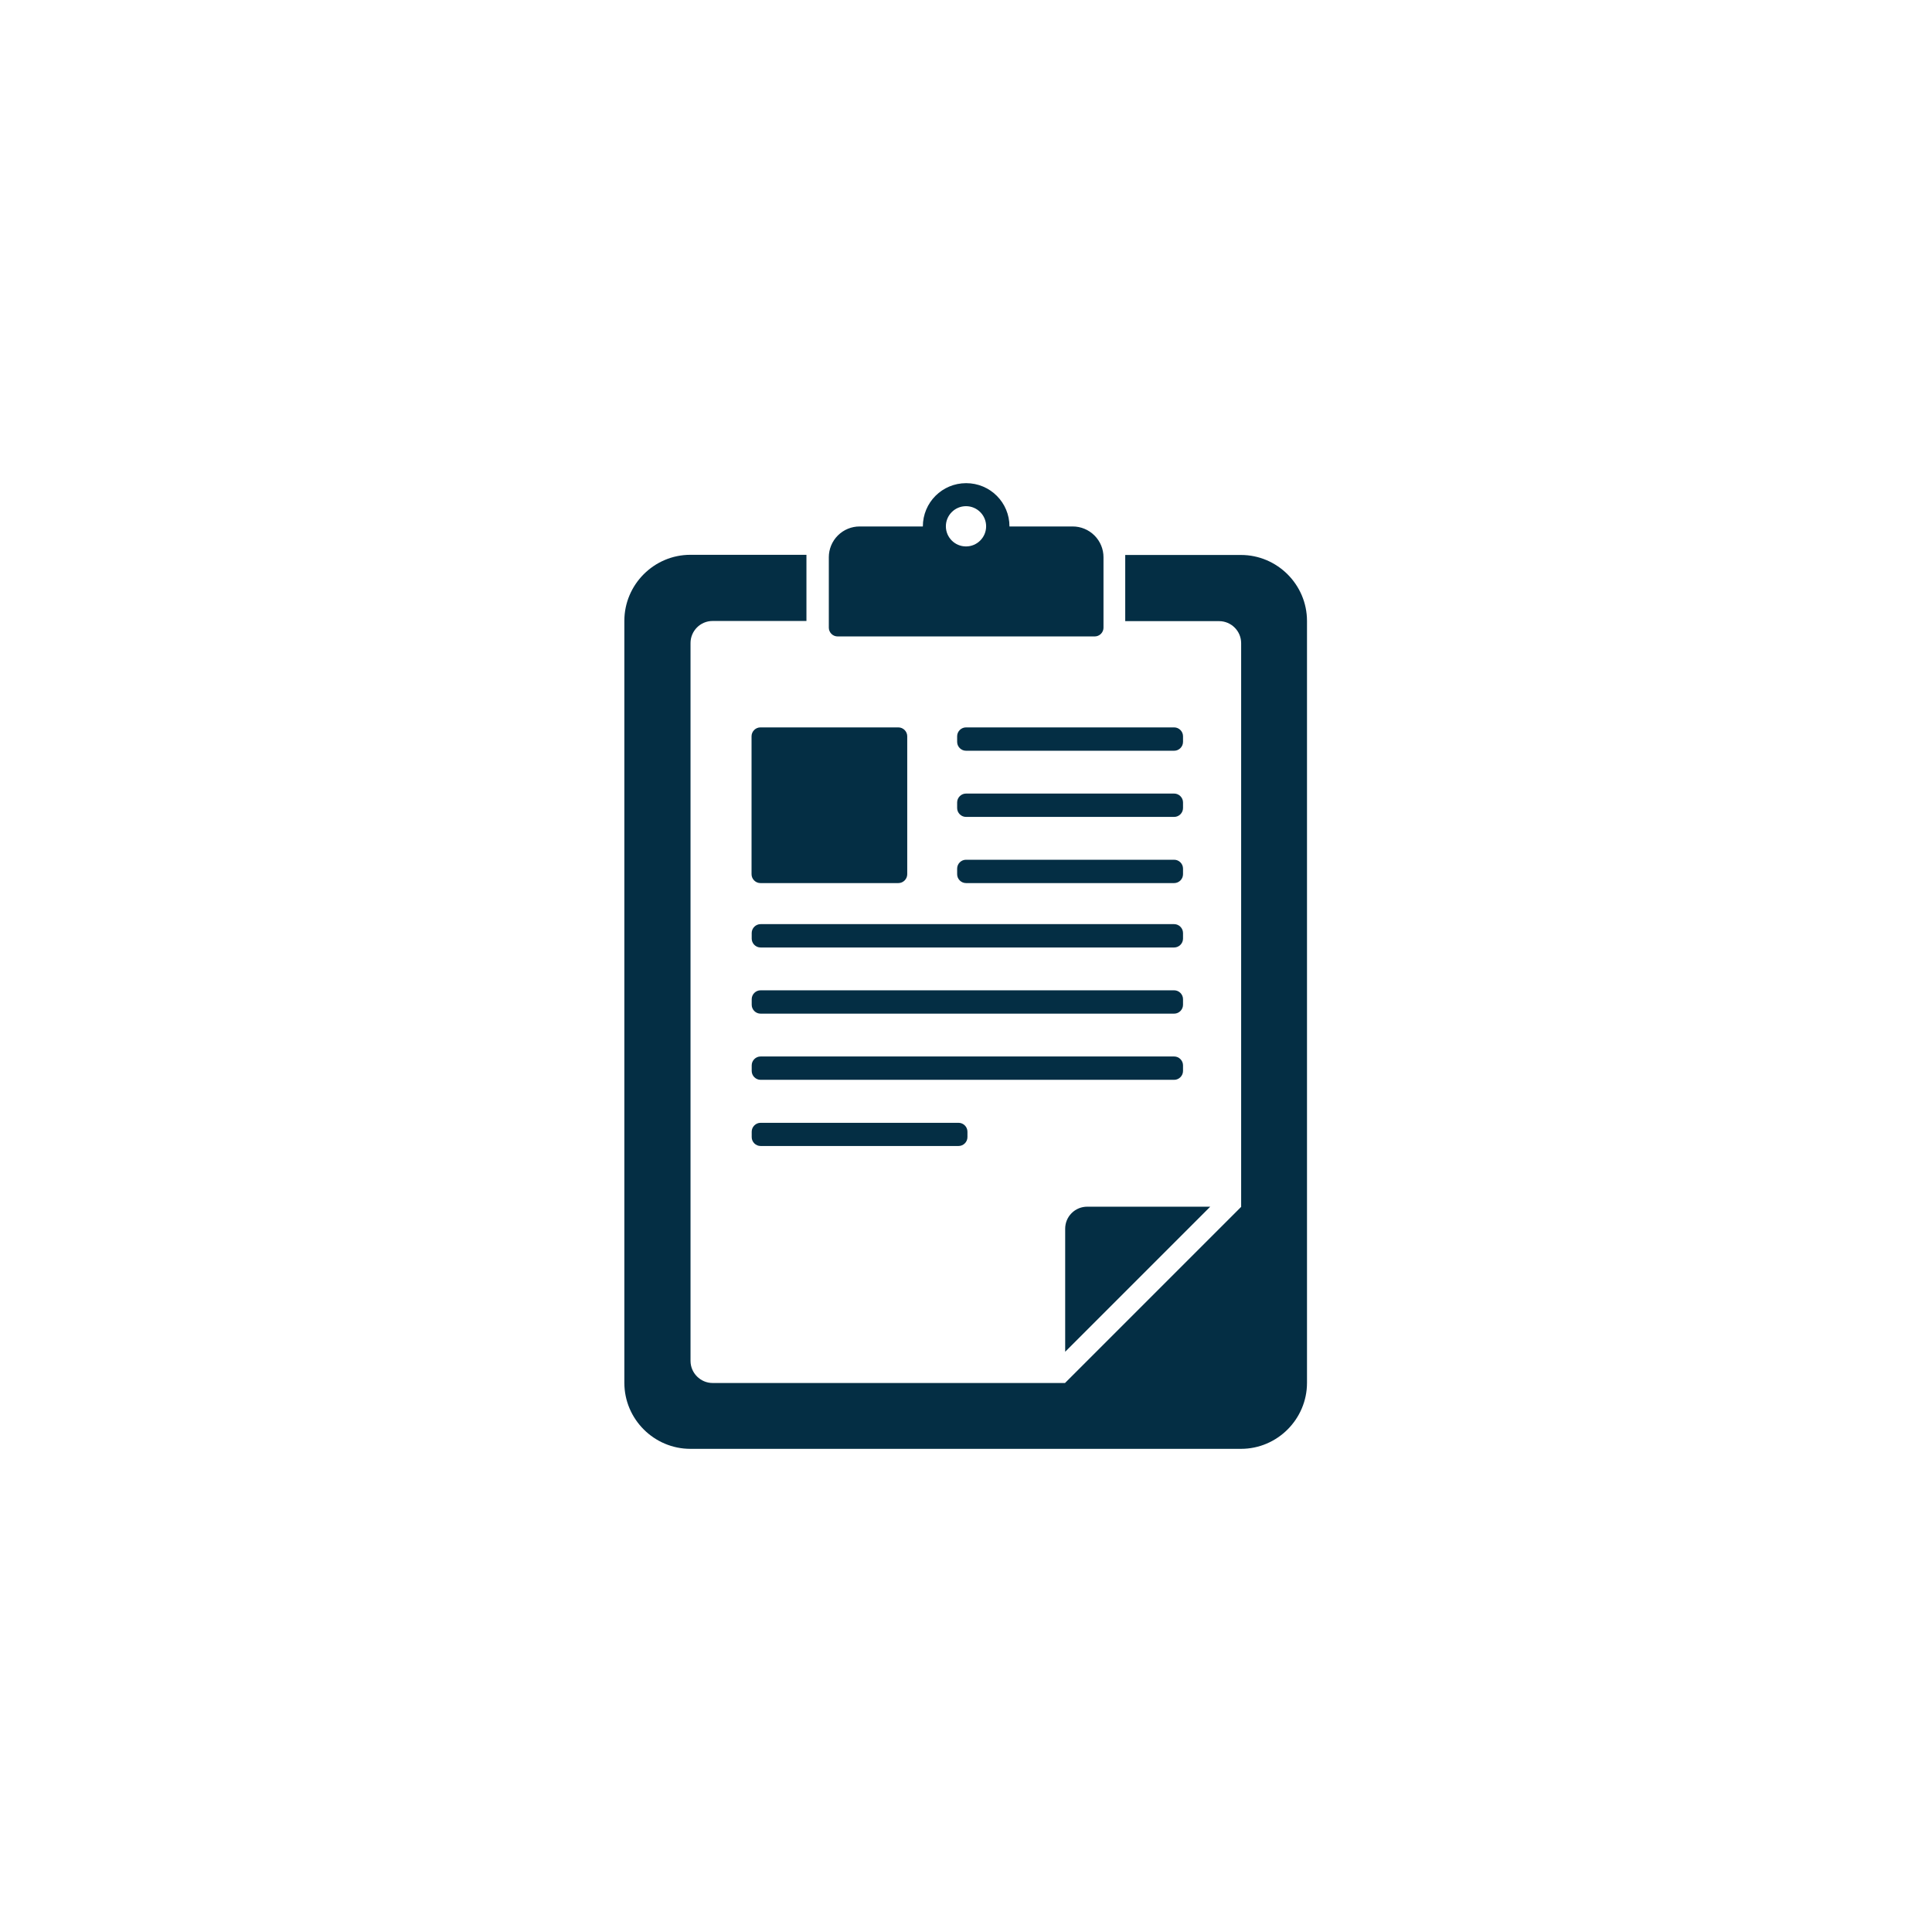
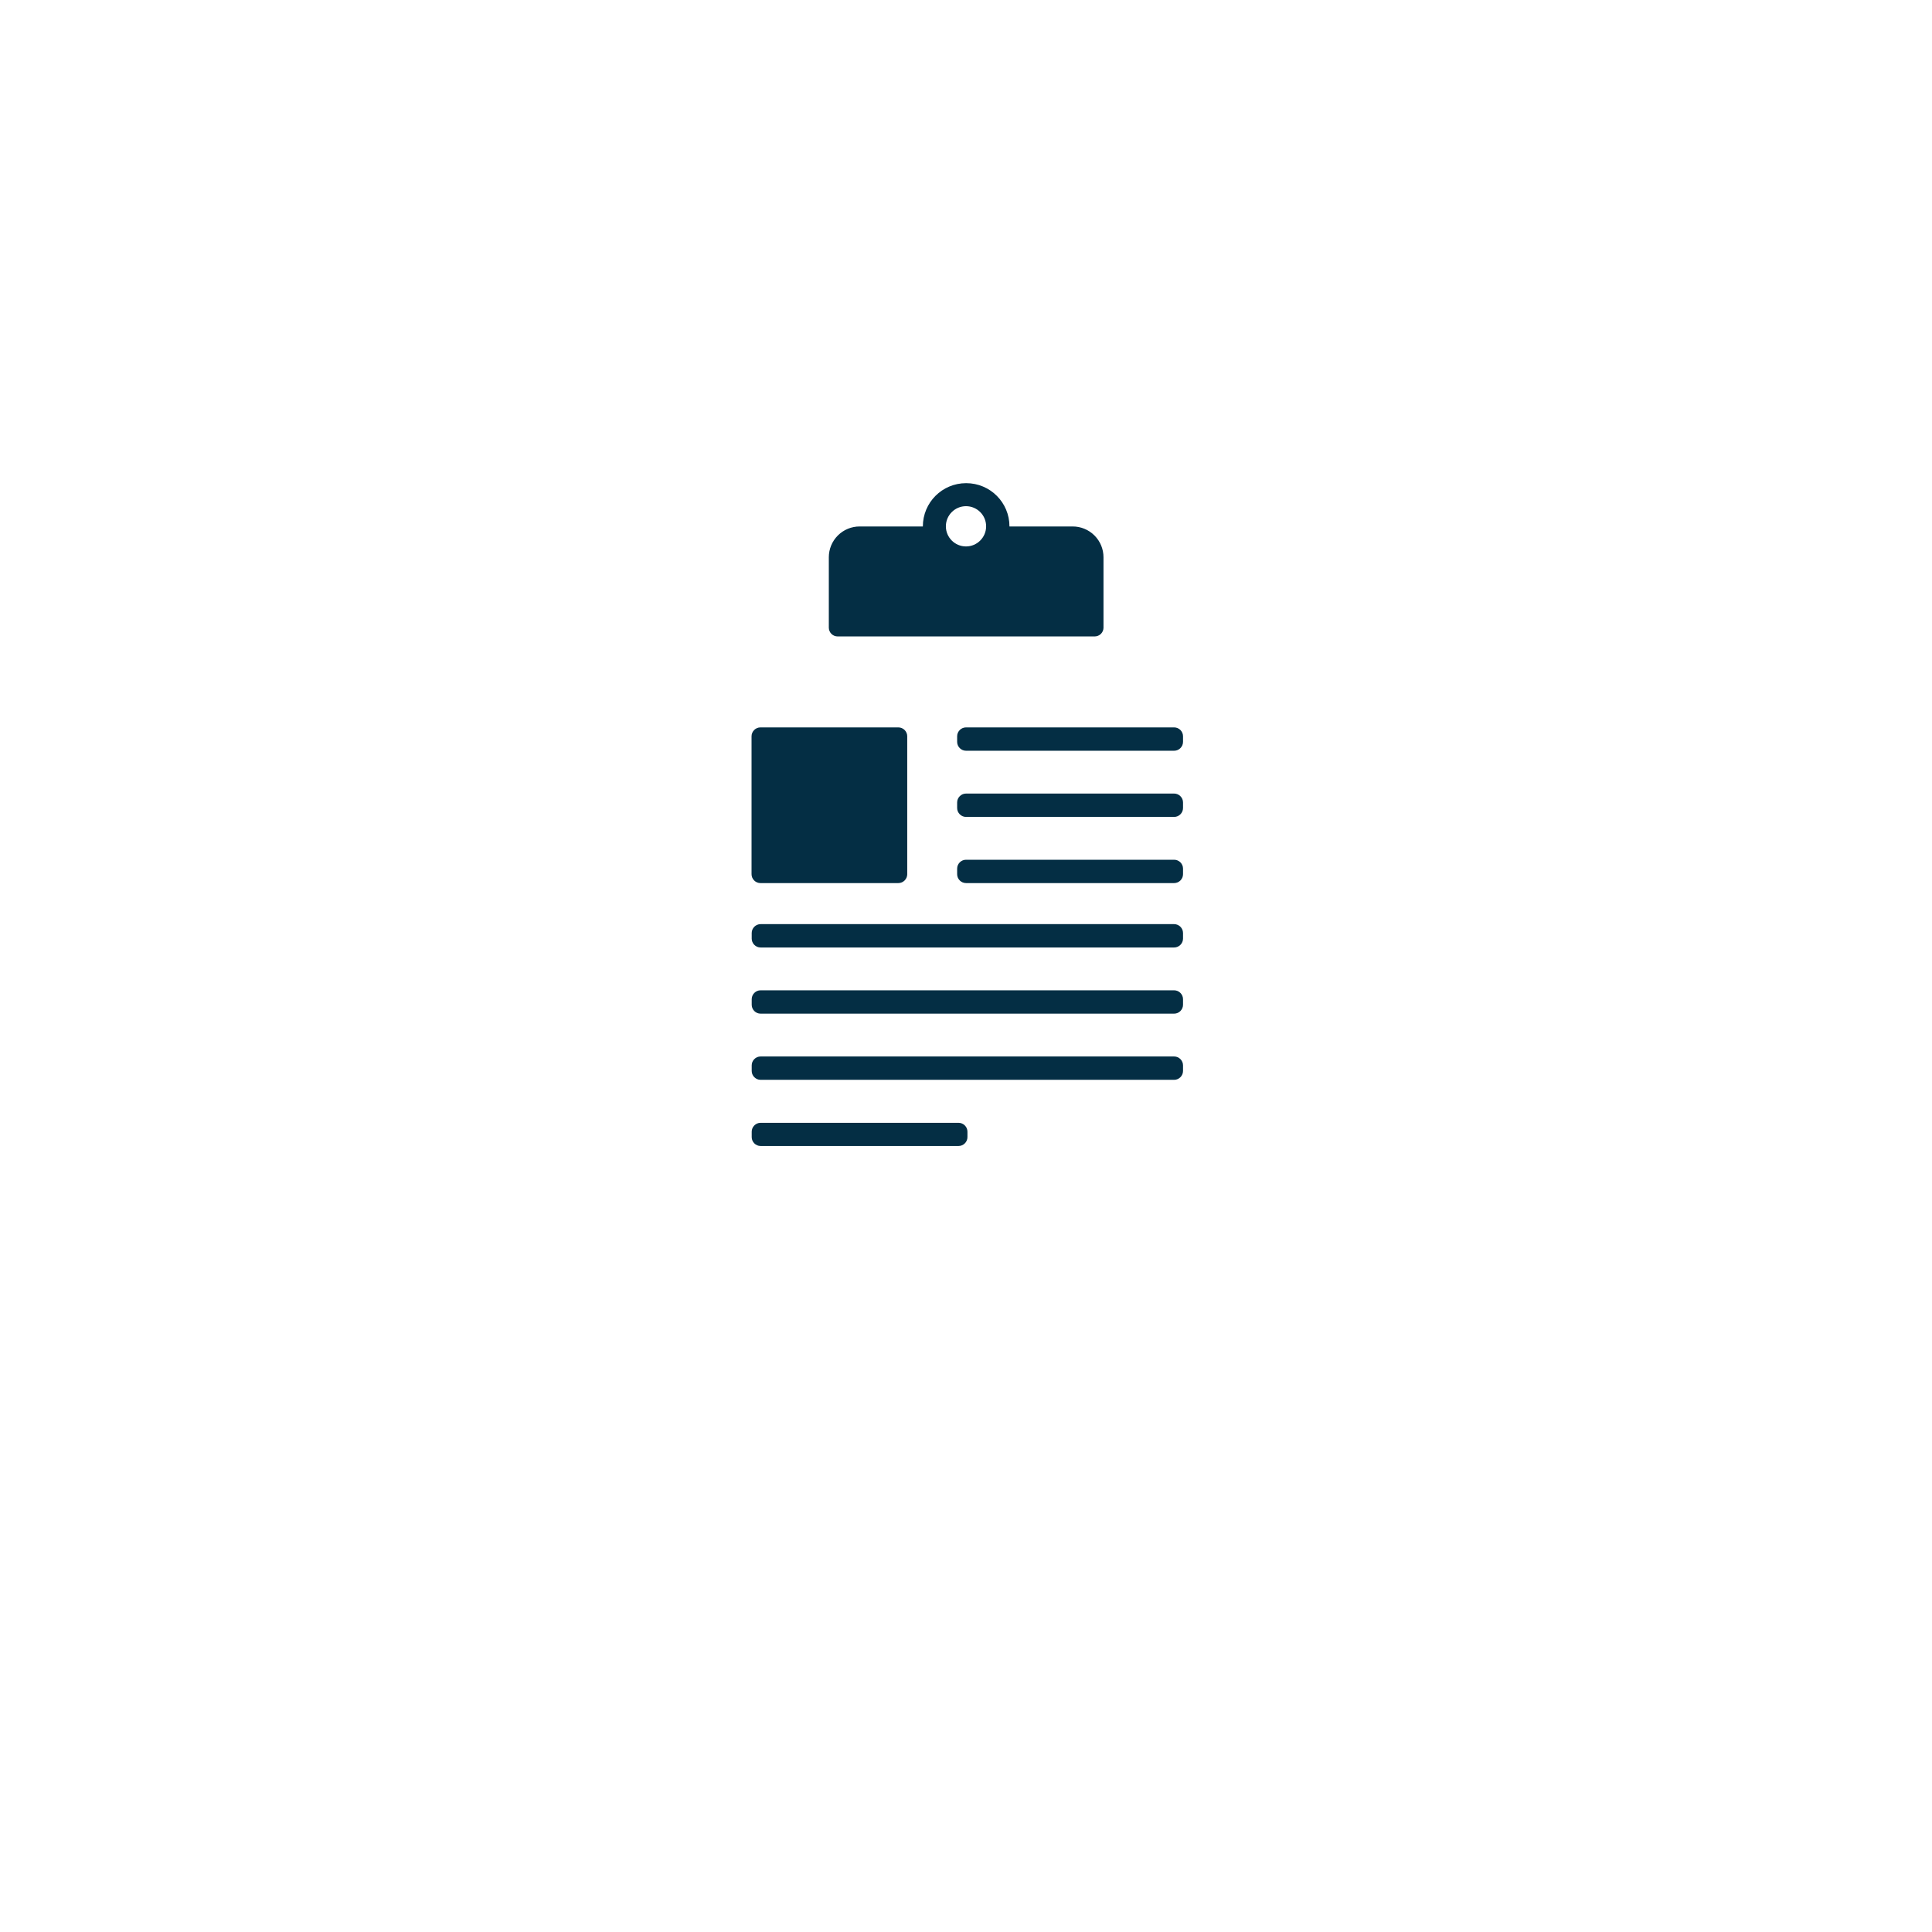
<svg xmlns="http://www.w3.org/2000/svg" id="_レイヤー_1" data-name="レイヤー 1" width="120" height="120" viewBox="0 0 120 120">
  <defs>
    <style>
      .cls-1 {
        fill: #042e44;
      }
    </style>
  </defs>
  <path class="cls-1" d="M59.45,54.3c0,.3.25.55.55.55h12.93c.3,0,.55-.25.55-.55v-.35c0-.3-.25-.55-.55-.55h-12.93c-.3,0-.55.25-.55.55v.35Z" />
  <path class="cls-1" d="M60,50.74h12.93c.3,0,.55-.25.55-.55v-.35c0-.3-.25-.55-.55-.55h-12.93c-.3,0-.55.25-.55.55v.35c0,.3.25.55.55.55Z" />
-   <path class="cls-1" d="M77.1,34.47h-7.21s0,.09,0,.14v3.97h5.83c.75,0,1.37.61,1.37,1.37v35.01l-10.94,10.94h-21.89c-.75,0-1.37-.62-1.37-1.37v-44.59c0-.75.61-1.37,1.37-1.37h5.83v-3.97s0-.09,0-.14h-7.21c-2.26,0-4.1,1.85-4.1,4.1v47.33c0,2.26,1.85,4.1,4.1,4.1h34.2c2.26,0,4.1-1.85,4.1-4.1v-47.32c0-2.26-1.85-4.1-4.1-4.1Z" />
  <path class="cls-1" d="M46.69,58.3c0,.3.25.55.55.55h25.69c.3,0,.55-.25.55-.55v-.35c0-.3-.25-.55-.55-.55h-25.69c-.3,0-.55.25-.55.55v.35h0Z" />
  <path class="cls-1" d="M47.23,54.85h8.57c.3,0,.55-.25.55-.55v-8.57c0-.3-.25-.55-.55-.55h-8.57c-.3,0-.55.25-.55.55v8.57c0,.3.25.55.55.55Z" />
-   <path class="cls-1" d="M67.53,74.95c-.35,0-.7.13-.97.4-.27.27-.4.62-.4.97v7.64l9.01-9.01h-7.64Z" />
  <path class="cls-1" d="M46.69,62.41c0,.3.25.55.55.55h25.69c.3,0,.55-.25.55-.55v-.35c0-.3-.25-.55-.55-.55h-25.69c-.3,0-.55.25-.55.55v.35h0Z" />
  <path class="cls-1" d="M72.93,45.18h-12.93c-.3,0-.55.25-.55.55v.35c0,.3.25.55.55.55h12.93c.3,0,.55-.25.55-.55v-.35c0-.3-.25-.55-.55-.55Z" />
  <path class="cls-1" d="M46.69,66.52c0,.3.25.55.55.55h25.69c.3,0,.55-.25.55-.55v-.35c0-.3-.25-.55-.55-.55h-25.69c-.3,0-.55.25-.55.55v.35h0Z" />
  <path class="cls-1" d="M46.69,70.63c0,.3.25.55.55.55h12.3c.3,0,.55-.25.55-.55v-.34c0-.3-.25-.55-.55-.55h-12.3c-.3,0-.55.25-.55.55v.34h0Z" />
-   <path class="cls-1" d="M52.02,39.53h15.97c.14,0,.28-.05.39-.16.11-.11.16-.25.16-.38v-4.38c0-.49-.19-.98-.56-1.35-.37-.37-.86-.56-1.35-.56h-3.93c0-1.49-1.2-2.69-2.69-2.69s-2.69,1.2-2.69,2.69h-3.93c-.49,0-.98.19-1.35.56-.37.37-.56.86-.56,1.35v4.38c0,.14.06.28.16.38.11.11.25.16.39.16ZM60,31.44c.69,0,1.25.56,1.25,1.25s-.56,1.25-1.25,1.25-1.25-.56-1.25-1.25c0-.69.56-1.25,1.25-1.25Z" />
+   <path class="cls-1" d="M52.02,39.53h15.97c.14,0,.28-.05.39-.16.11-.11.16-.25.16-.38v-4.38c0-.49-.19-.98-.56-1.35-.37-.37-.86-.56-1.35-.56h-3.93c0-1.49-1.2-2.69-2.69-2.69s-2.69,1.2-2.69,2.69h-3.93c-.49,0-.98.19-1.35.56-.37.37-.56.86-.56,1.35v4.38c0,.14.06.28.16.38.11.11.25.16.39.16ZM60,31.44c.69,0,1.25.56,1.25,1.25s-.56,1.25-1.25,1.25-1.25-.56-1.25-1.25c0-.69.56-1.25,1.25-1.25" />
</svg>